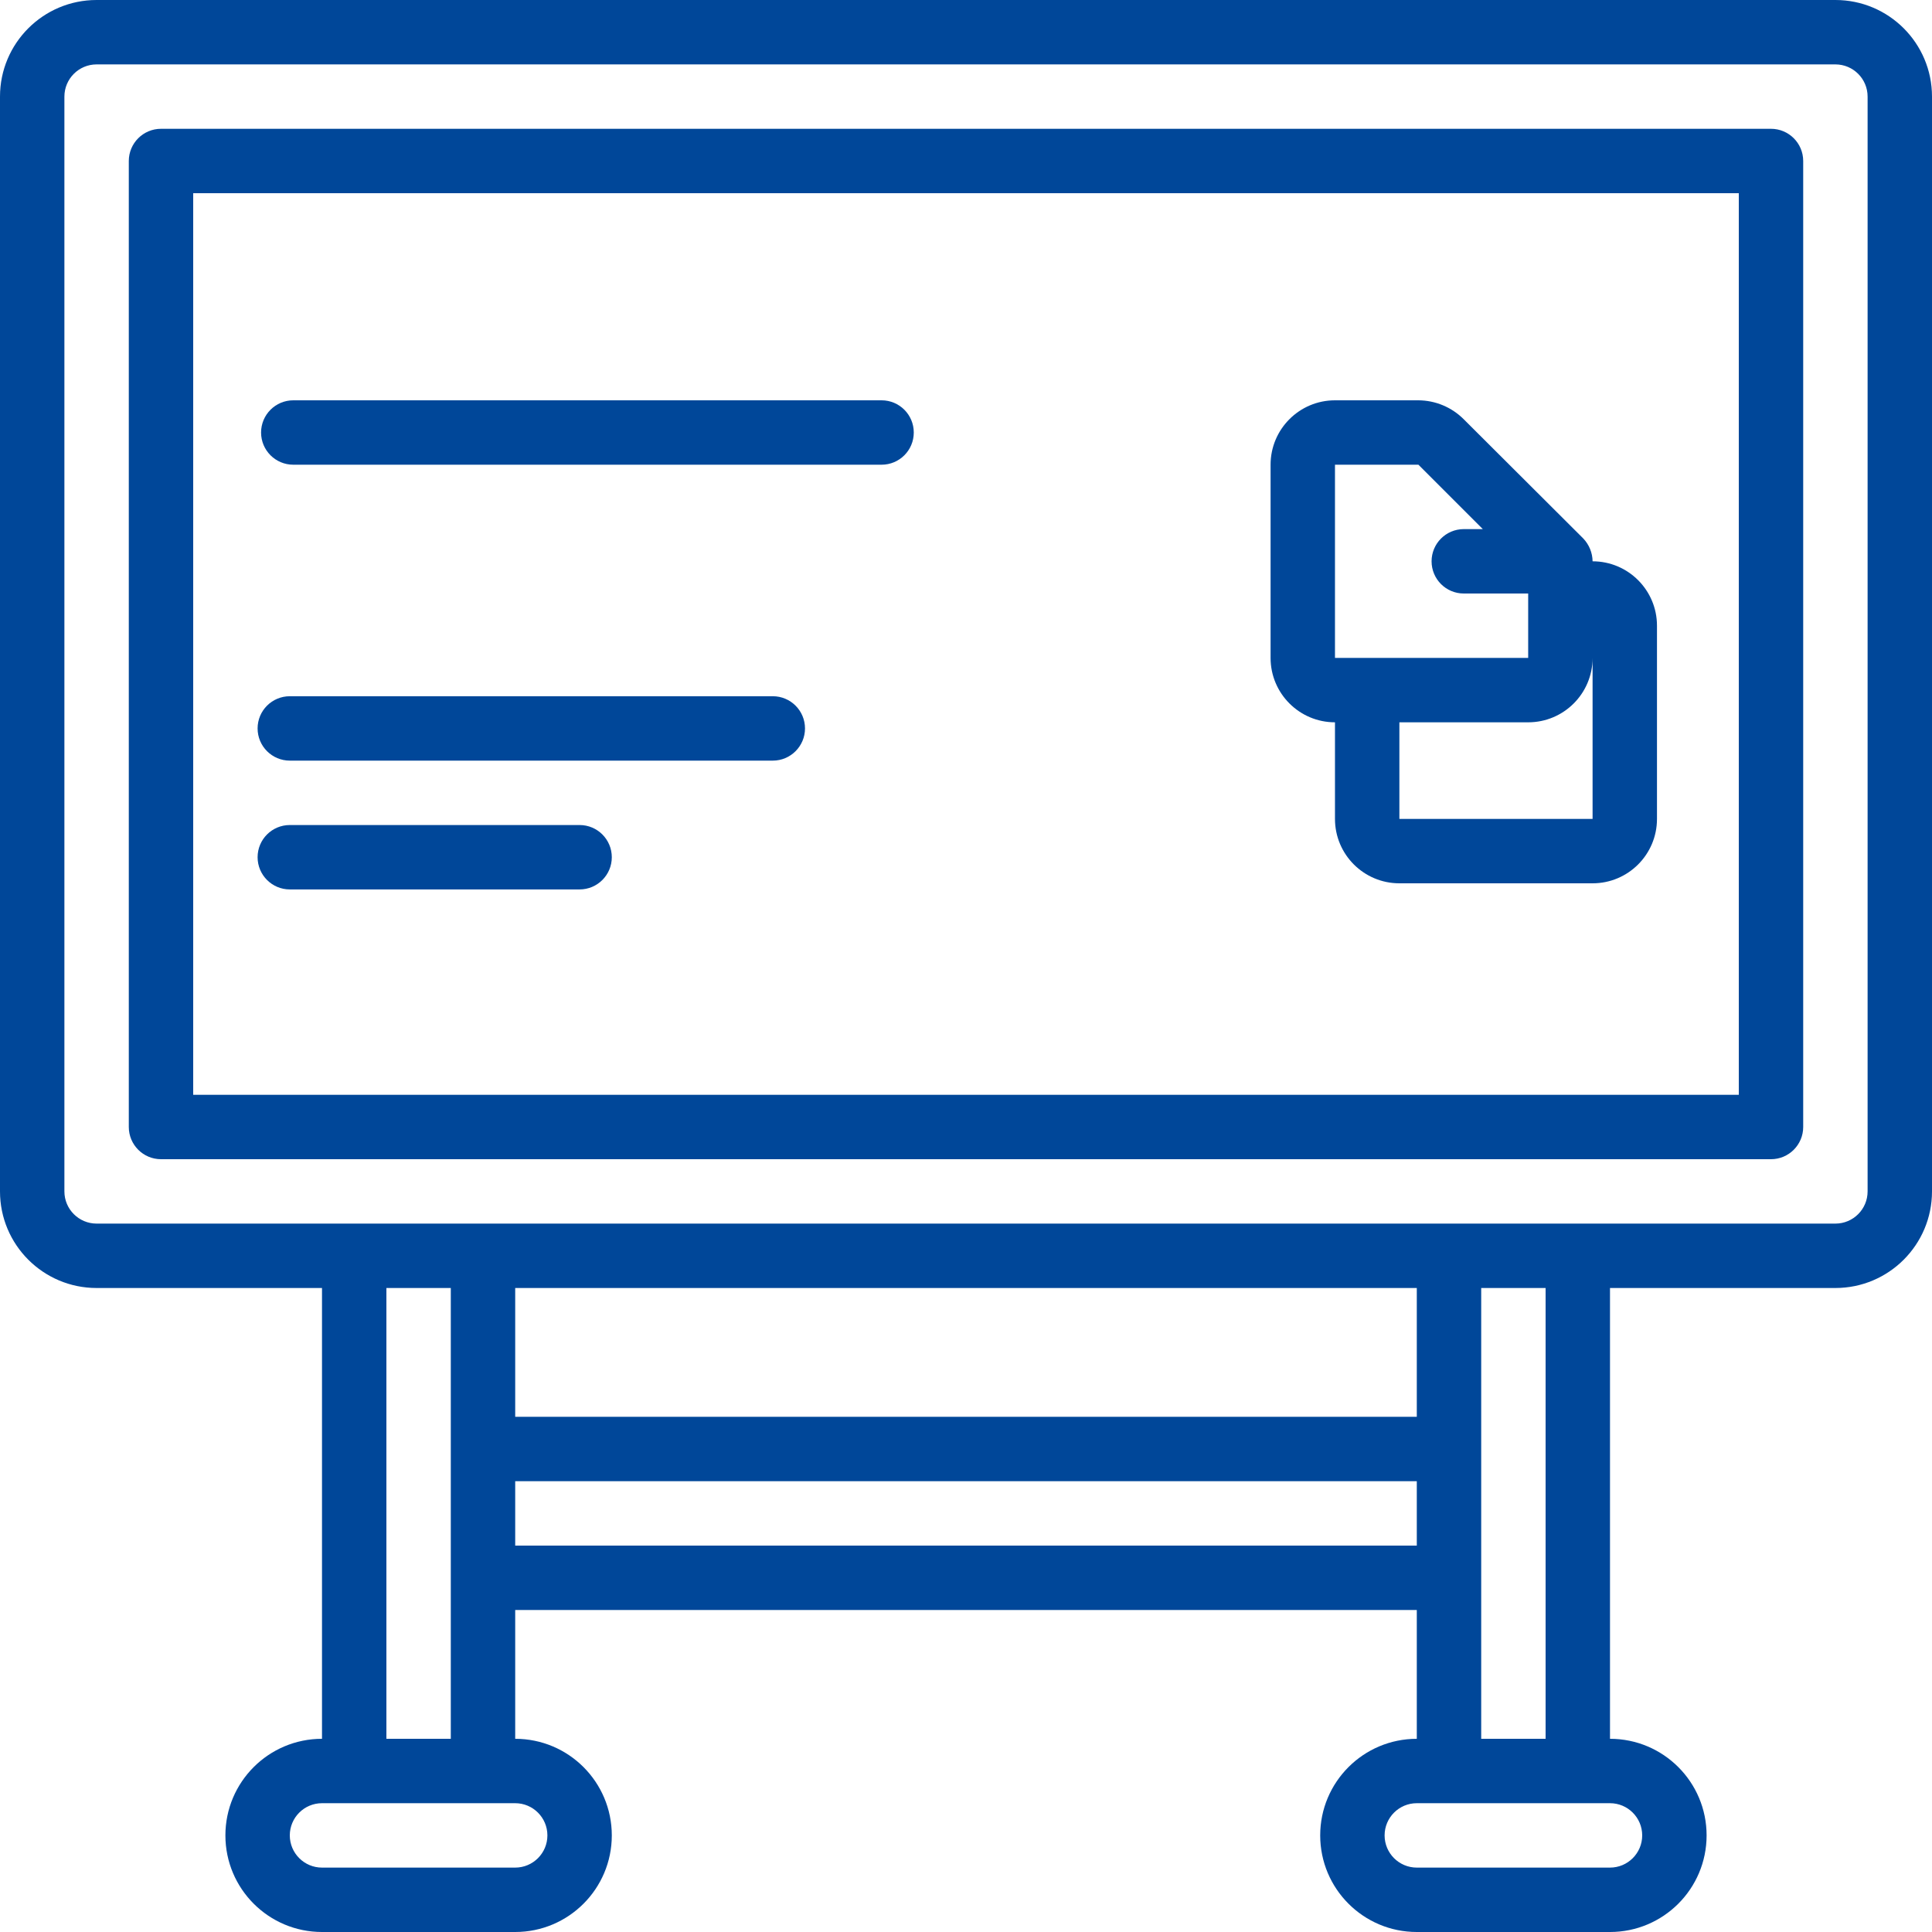
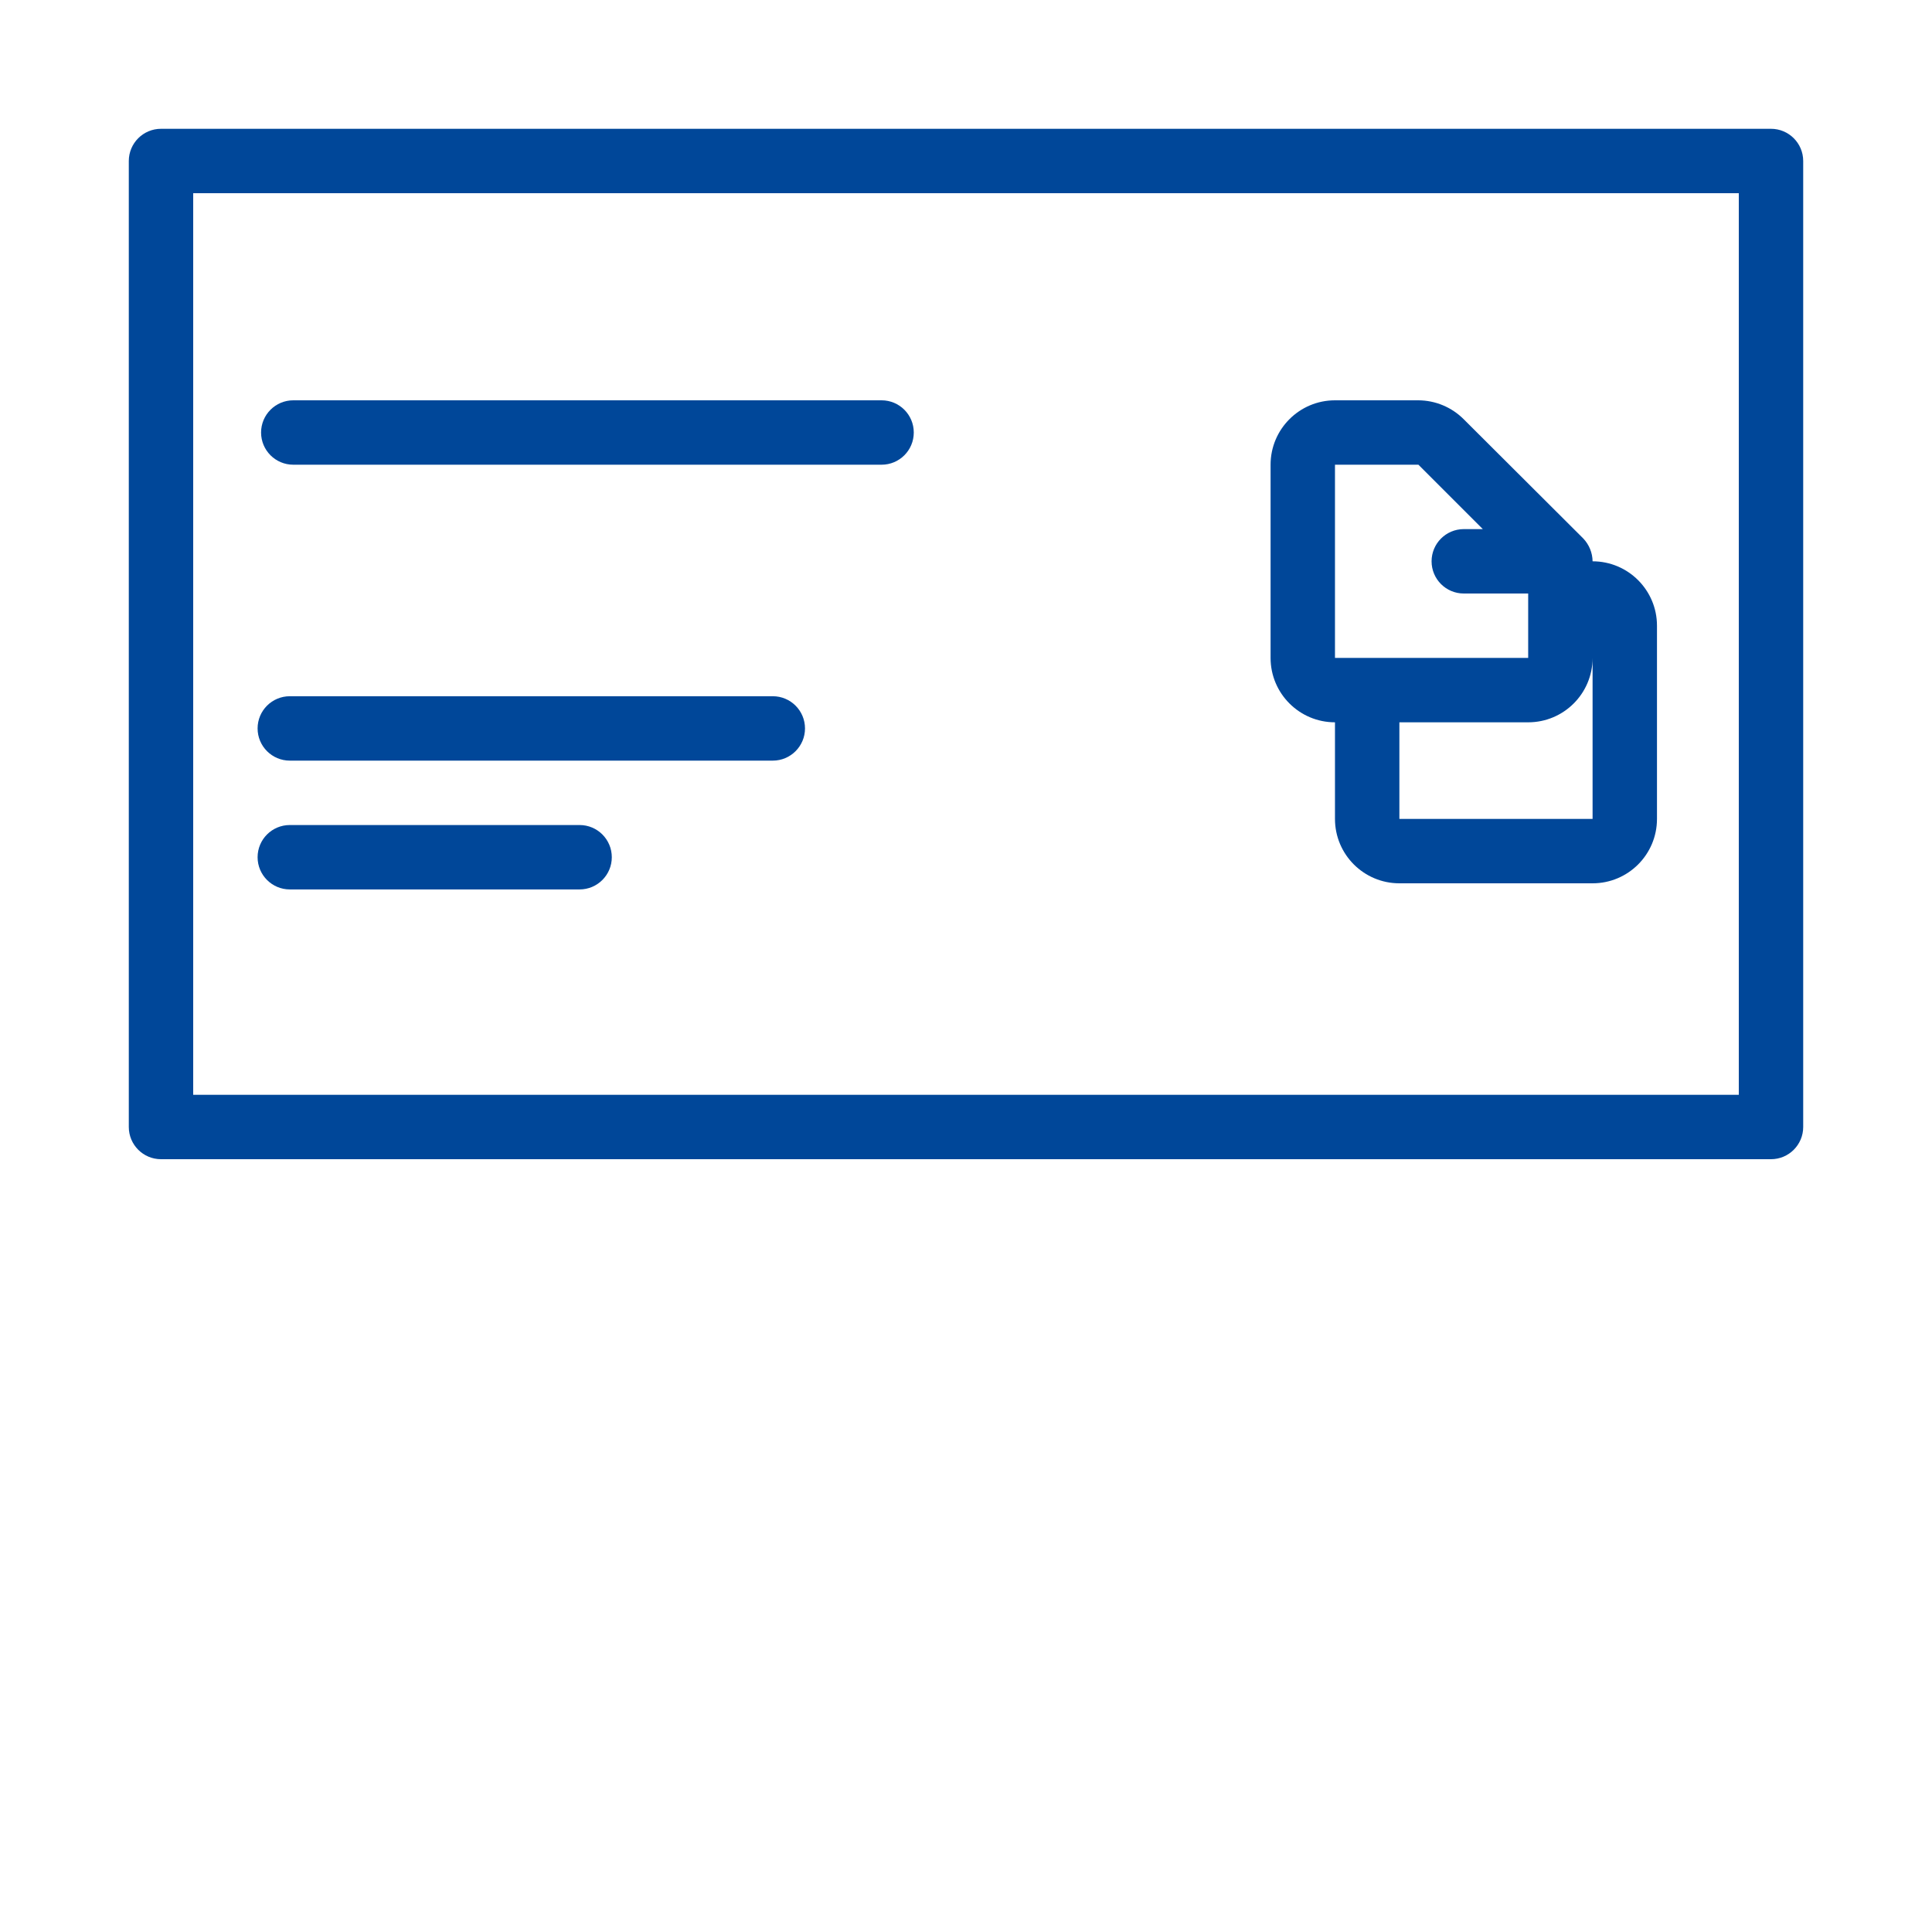
<svg xmlns="http://www.w3.org/2000/svg" width="60" height="60" viewBox="0 0 60 60" fill="none">
-   <path d="M57 0H3C1.343 0 0 1.343 0 3V37C0 38.657 1.343 40 3 40H10V54C8.343 54 7 55.343 7 57C7 58.657 8.343 60 10 60H16C17.657 60 19 58.657 19 57C19 55.343 17.657 54 16 54V50H44V54C42.343 54 41 55.343 41 57C41 58.657 42.343 60 44 60H50C51.657 60 53 58.657 53 57C53 55.343 51.657 54 50 54V40H57C58.657 40 60 38.657 60 37V3C60 1.343 58.657 0 57 0ZM17 57C17 57.552 16.552 58 16 58H10C9.448 58 9 57.552 9 57C9 56.448 9.448 56 10 56H16C16.552 56 17 56.448 17 57ZM12 54V40H14V54H12ZM44 40V44H16V40H44ZM16 48V46H44V48H16ZM51 57C51 57.552 50.552 58 50 58H44C43.448 58 43 57.552 43 57C43 56.448 43.448 56 44 56H50C50.552 56 51 56.448 51 57ZM48 54H46V40H48V54ZM58 37C58 37.552 57.552 38 57 38H3C2.448 38 2 37.552 2 37V3C2 2.448 2.448 2 3 2H57C57.552 2 58 2.448 58 3V37Z" fill="#004799" />
  <path d="M55 4H5C4.448 4 4 4.448 4 5V35C4 35.552 4.448 36 5 36H55C55.552 36 56 35.552 56 35V5C56 4.448 55.552 4 55 4ZM54 34H6V6H54V34Z" fill="#004799" />
  <path d="M41.459 22.432V25.432C41.459 26.537 42.355 27.432 43.459 27.432H49.459C50.564 27.432 51.459 26.537 51.459 25.432V19.432C51.459 18.328 50.564 17.432 49.459 17.432C49.456 17.168 49.352 16.914 49.169 16.722L45.459 13.022C45.086 12.647 44.579 12.435 44.05 12.432H41.459C40.355 12.432 39.459 13.328 39.459 14.432V20.432C39.459 21.537 40.355 22.432 41.459 22.432ZM49.459 25.432H43.459V22.432H47.459C48.564 22.432 49.459 21.537 49.459 20.432V25.432ZM41.459 14.432H44.05L46.05 16.432H45.459C44.907 16.432 44.459 16.88 44.459 17.432C44.459 17.985 44.907 18.432 45.459 18.432H47.459V20.432H41.459V14.432Z" fill="#004799" />
  <path d="M8.108 13.432C8.108 13.985 8.556 14.432 9.108 14.432H27.378C27.931 14.432 28.378 13.985 28.378 13.432C28.378 12.88 27.931 12.432 27.378 12.432H9.108C8.556 12.432 8.108 12.88 8.108 13.432Z" fill="#004799" />
  <path d="M9 23.622H24C24.552 23.622 25 23.174 25 22.622C25 22.069 24.552 21.622 24 21.622H9C8.448 21.622 8 22.069 8 22.622C8 23.174 8.448 23.622 9 23.622Z" fill="#004799" />
  <path d="M9 27.622H18C18.552 27.622 19 27.174 19 26.622C19 26.069 18.552 25.622 18 25.622H9C8.448 25.622 8 26.069 8 26.622C8 27.174 8.448 27.622 9 27.622Z" fill="#004799" />
</svg>